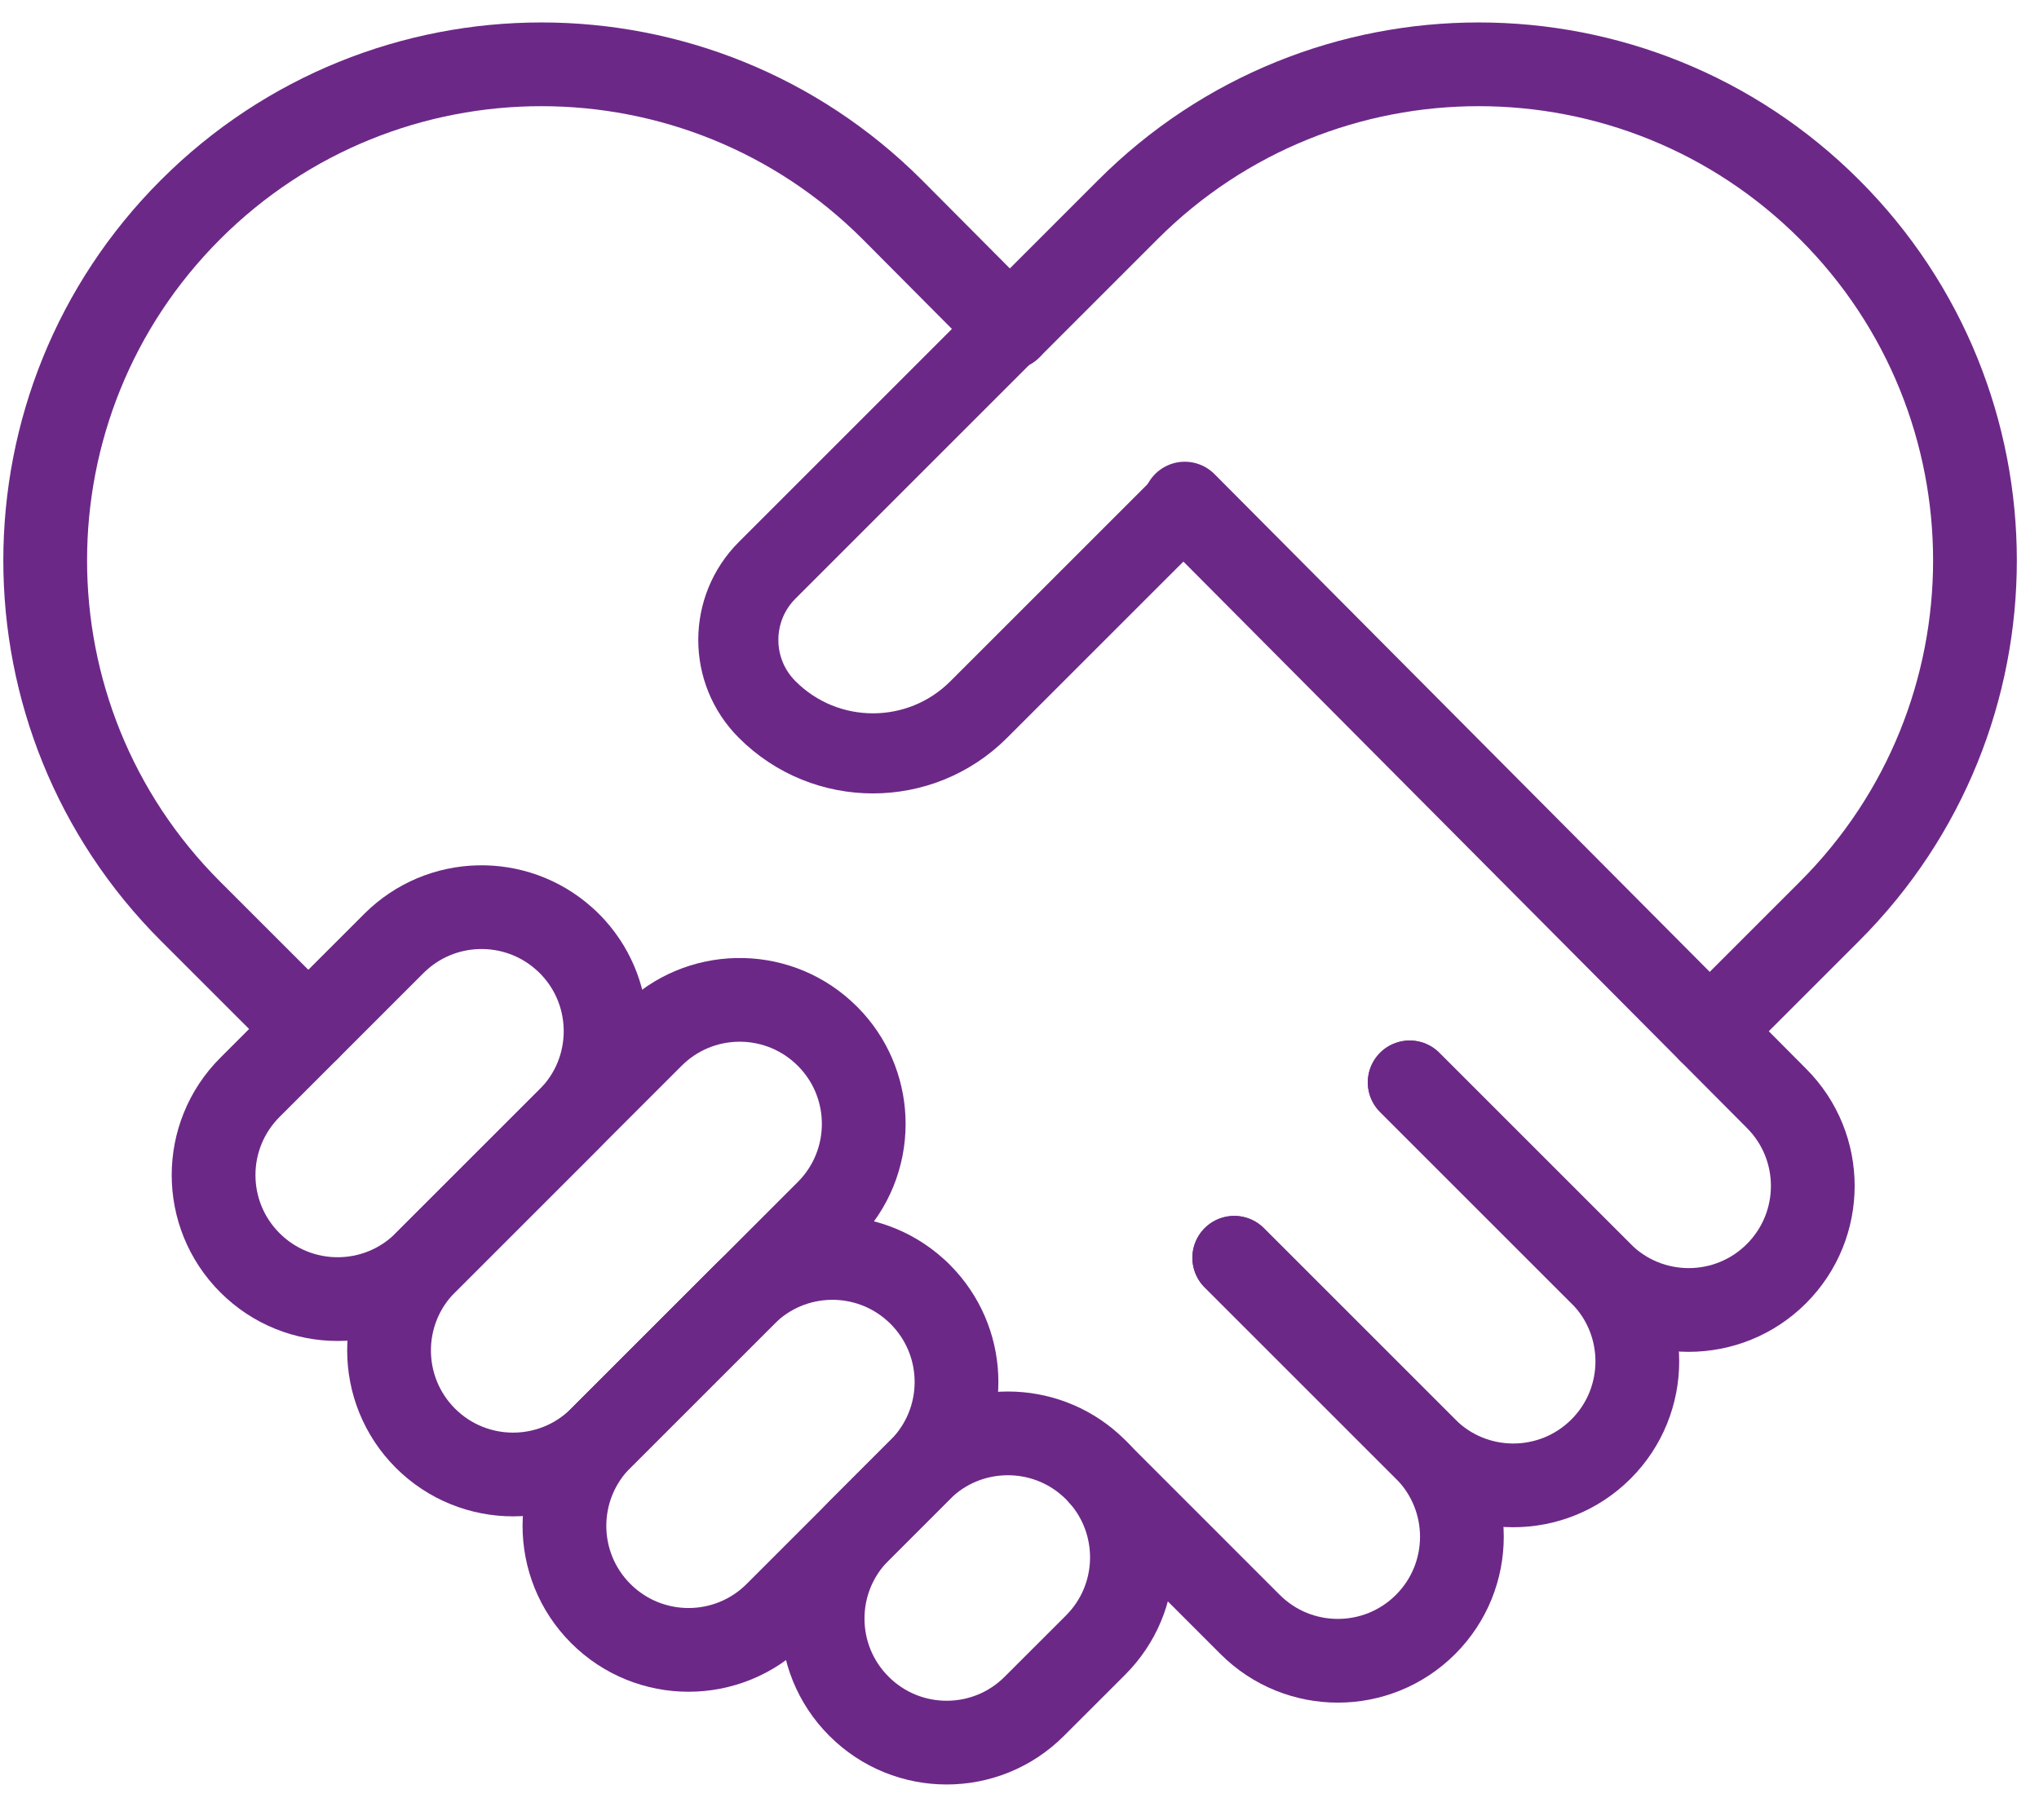
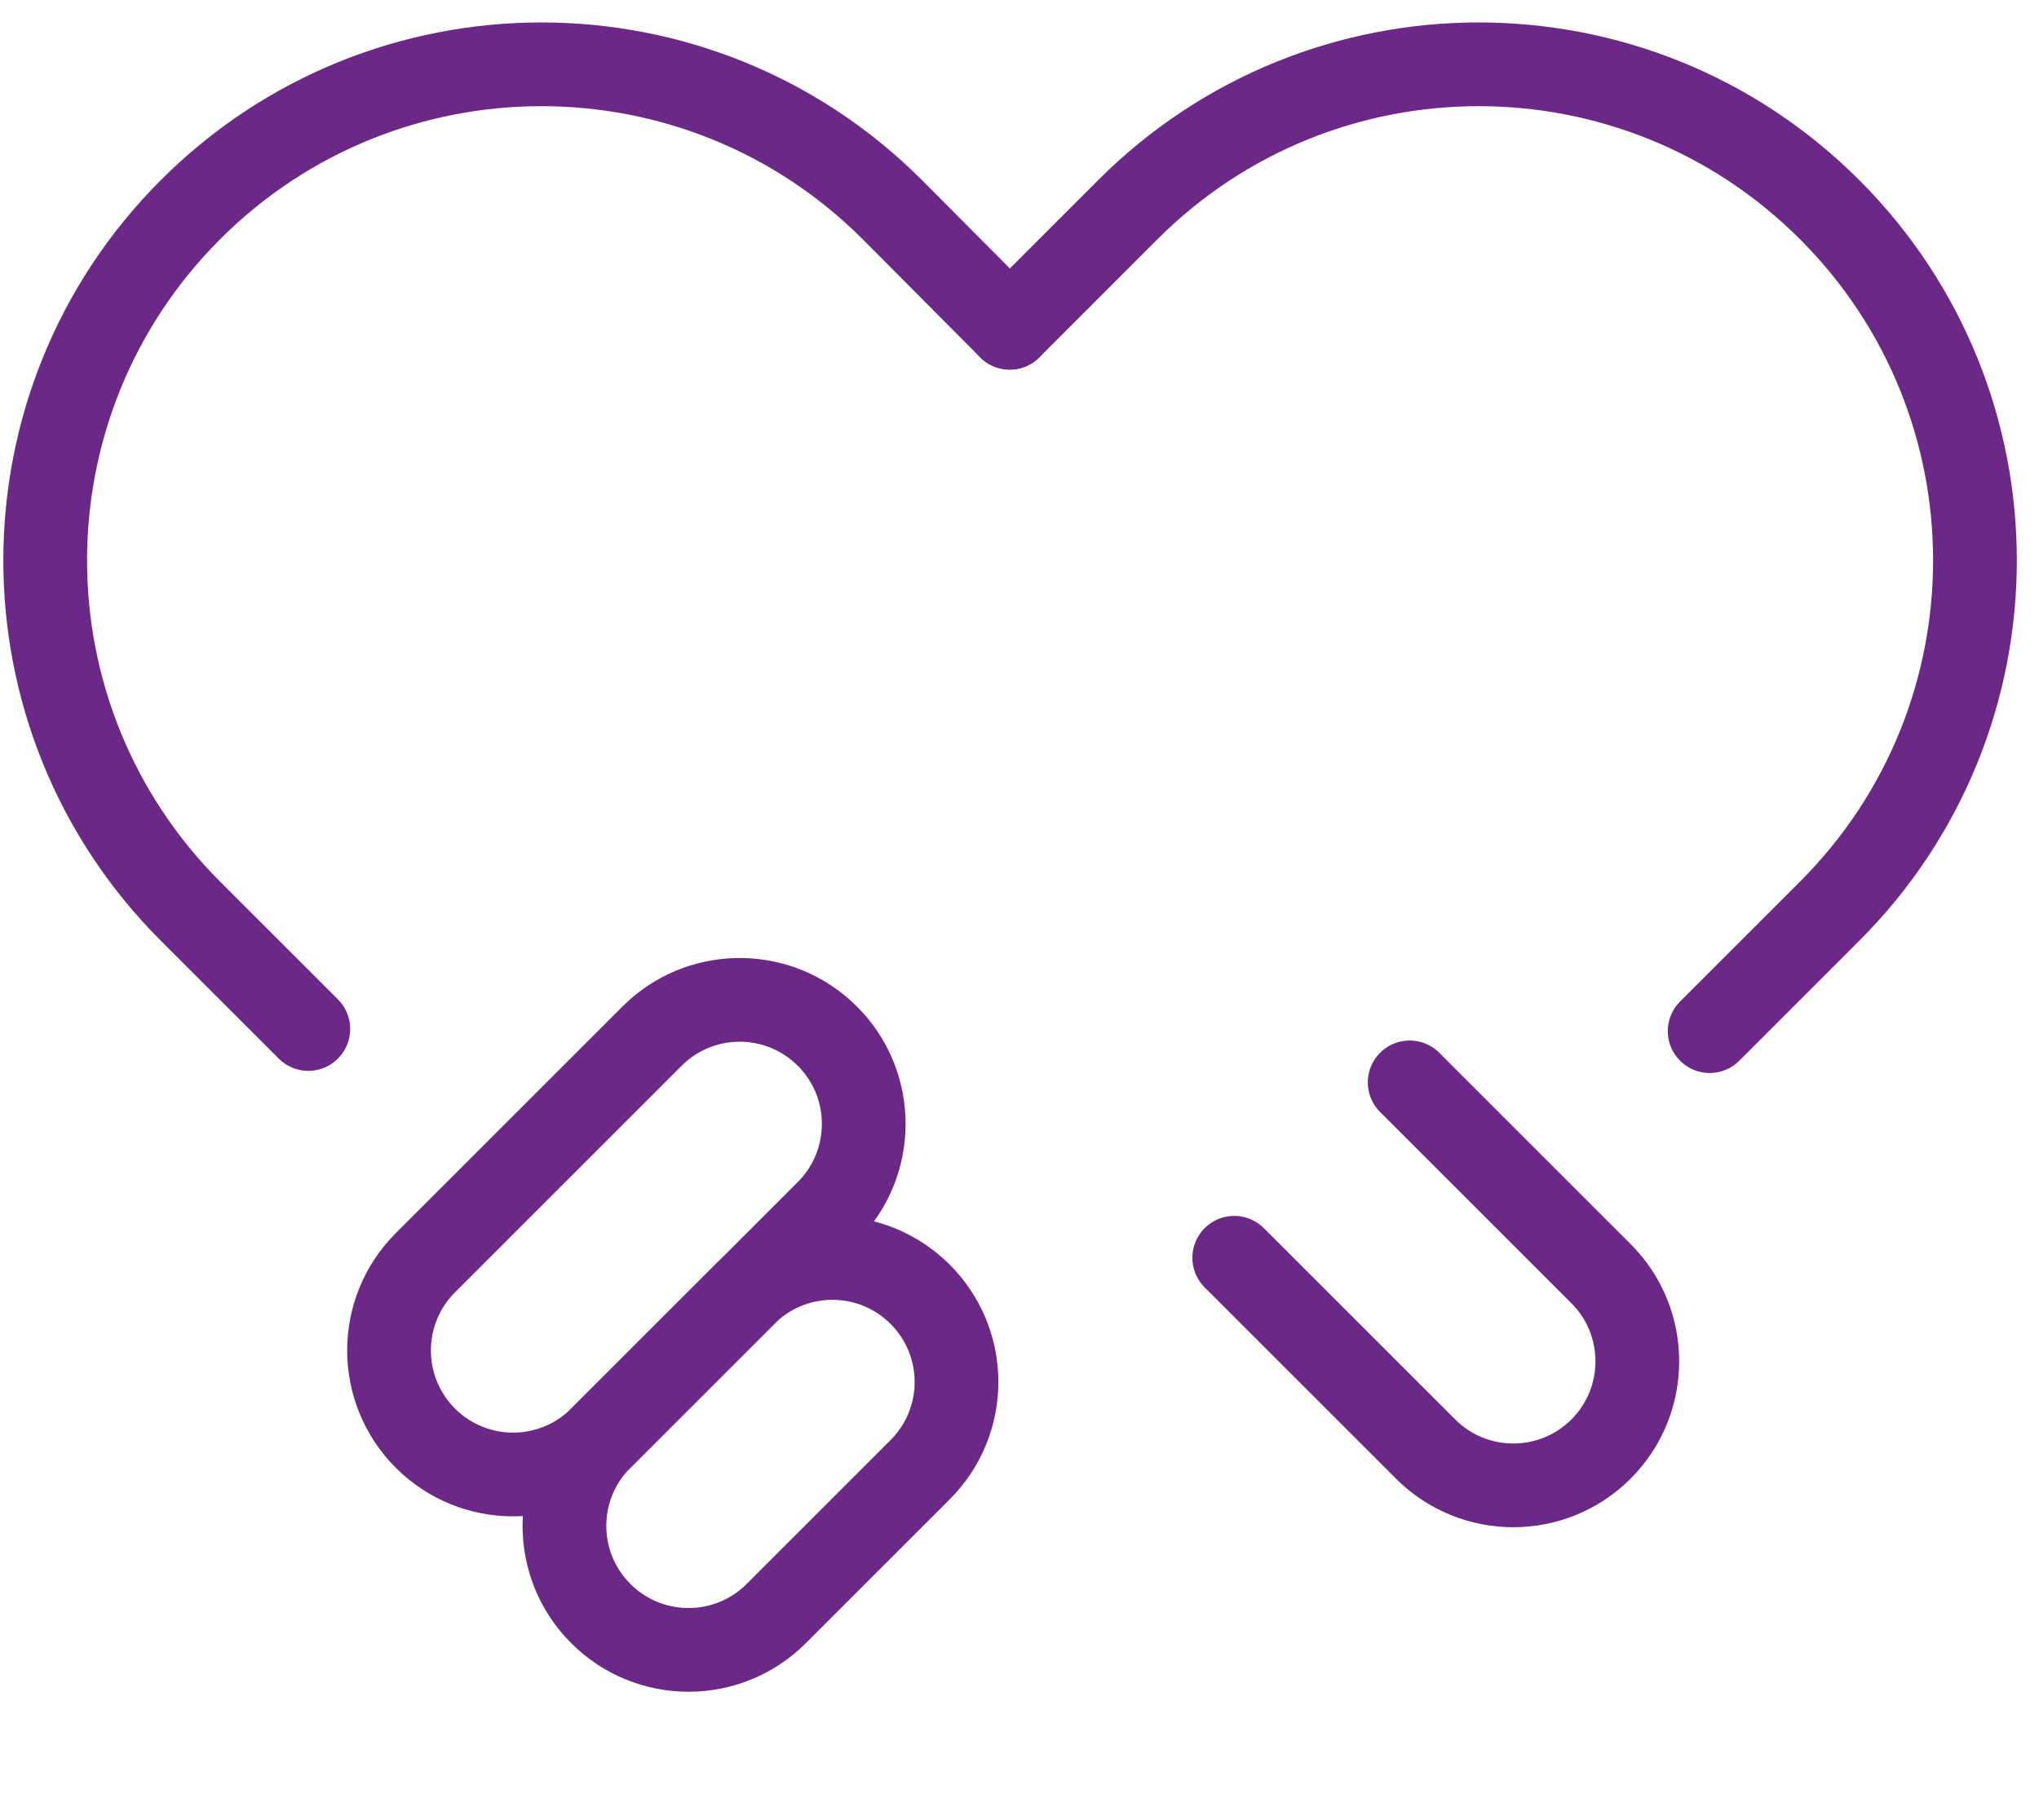
<svg xmlns="http://www.w3.org/2000/svg" width="56px" height="50px" viewBox="0 0 56 50" version="1.1">
  <title>Group 6</title>
  <g id="Taxonomy" stroke="none" stroke-width="1" fill="none" fill-rule="evenodd" stroke-linecap="round" stroke-linejoin="round">
    <g id="Icons" transform="translate(-937, -1035)" stroke="#6C2887">
      <g id="Group-6" transform="translate(938.241, 1036.767)">
        <path d="M25.029,36.197 C25.029,37.069 24.696,37.94 24.031,38.606 L20.078,42.559 C18.747,43.889 16.591,43.889 15.26,42.559 C14.594,41.894 14.261,41.021 14.261,40.15 C14.261,39.278 14.594,38.406 15.26,37.74 L19.212,33.788 C20.501,32.499 22.566,32.458 23.903,33.668 C23.947,33.706 23.989,33.746 24.031,33.788 C24.073,33.83 24.112,33.872 24.151,33.915 C24.736,34.563 25.029,35.379 25.029,36.197 Z" id="Path" stroke-width="2.3" />
-         <path d="M28.849,43.424 L27.167,45.105 C26.503,45.771 25.631,46.104 24.759,46.104 C23.887,46.104 23.014,45.771 22.35,45.105 C21.019,43.775 21.019,41.618 22.35,40.288 L24.031,38.606 C24.696,37.94 25.568,37.609 26.44,37.609 C27.254,37.609 28.068,37.898 28.714,38.479 C28.761,38.52 28.805,38.562 28.85,38.606 C28.894,38.65 28.936,38.694 28.977,38.741 C30.178,40.079 30.135,42.138 28.849,43.424 Z" id="Path" stroke-width="2.3" />
        <path d="M22.481,29.107 C22.481,29.979 22.149,30.851 21.483,31.517 L15.26,37.74 C13.929,39.071 11.772,39.071 10.441,37.74 C9.777,37.075 9.444,36.203 9.444,35.33 C9.444,34.459 9.777,33.587 10.441,32.922 L16.666,26.698 C17.954,25.409 20.019,25.368 21.356,26.578 C21.399,26.616 21.441,26.656 21.483,26.698 C21.525,26.74 21.565,26.782 21.604,26.825 C22.189,27.473 22.481,28.29 22.481,29.107 Z" id="Path" stroke-width="2.3" />
-         <path d="M15.391,26.561 C15.391,27.432 15.06,28.304 14.394,28.969 L10.441,32.922 C9.111,34.253 6.953,34.253 5.623,32.922 C4.958,32.257 4.625,31.385 4.625,30.513 C4.625,29.641 4.958,28.769 5.623,28.104 L9.576,24.151 C10.862,22.865 12.921,22.822 14.259,24.024 C14.306,24.065 14.35,24.107 14.394,24.151 C14.439,24.195 14.481,24.239 14.522,24.286 C15.102,24.932 15.391,25.746 15.391,26.561 Z" id="Path" stroke-width="2.3" />
-         <path d="M32.657,32.785 L37.911,38.039 C38.576,38.704 38.909,39.577 38.909,40.448 C38.909,41.32 38.577,42.192 37.911,42.858 C36.581,44.188 34.423,44.188 33.093,42.858 L28.977,38.741" id="Path" stroke-width="2.3" />
        <path d="M32.657,32.785 L37.911,38.039 C39.242,39.37 41.399,39.37 42.73,38.039 C43.395,37.375 43.727,36.502 43.727,35.63 C43.727,34.758 43.395,33.886 42.73,33.222 L37.475,27.967" id="Path" stroke-width="2.3" />
-         <path d="M31.298,12.067 L47.547,28.403 C48.213,29.068 48.546,29.939 48.546,30.812 C48.546,31.684 48.213,32.556 47.547,33.222 C46.217,34.551 44.06,34.551 42.73,33.222 L37.475,27.967" id="Path" stroke-width="2.3" />
        <path d="M7.227,26.5 L3.991,23.265 C-1.33,17.943 -1.33,9.314 3.991,3.992 C9.314,-1.331 17.943,-1.331 23.265,3.992 L26.492,7.236" id="Path" stroke-width="2.3" />
        <path d="M45.714,26.559 L49.008,23.265 C54.331,17.943 54.331,9.314 49.008,3.992 C43.686,-1.331 35.057,-1.331 29.735,3.992 L26.492,7.236" id="Path" stroke-width="2.3" />
-         <path d="M31.298,12.067 L25.639,17.725 C24.035,19.33 21.433,19.33 19.83,17.725 C18.772,16.669 18.772,14.955 19.83,13.898 L26.492,7.236" id="Path" stroke-width="2.2" />
      </g>
    </g>
  </g>
</svg>